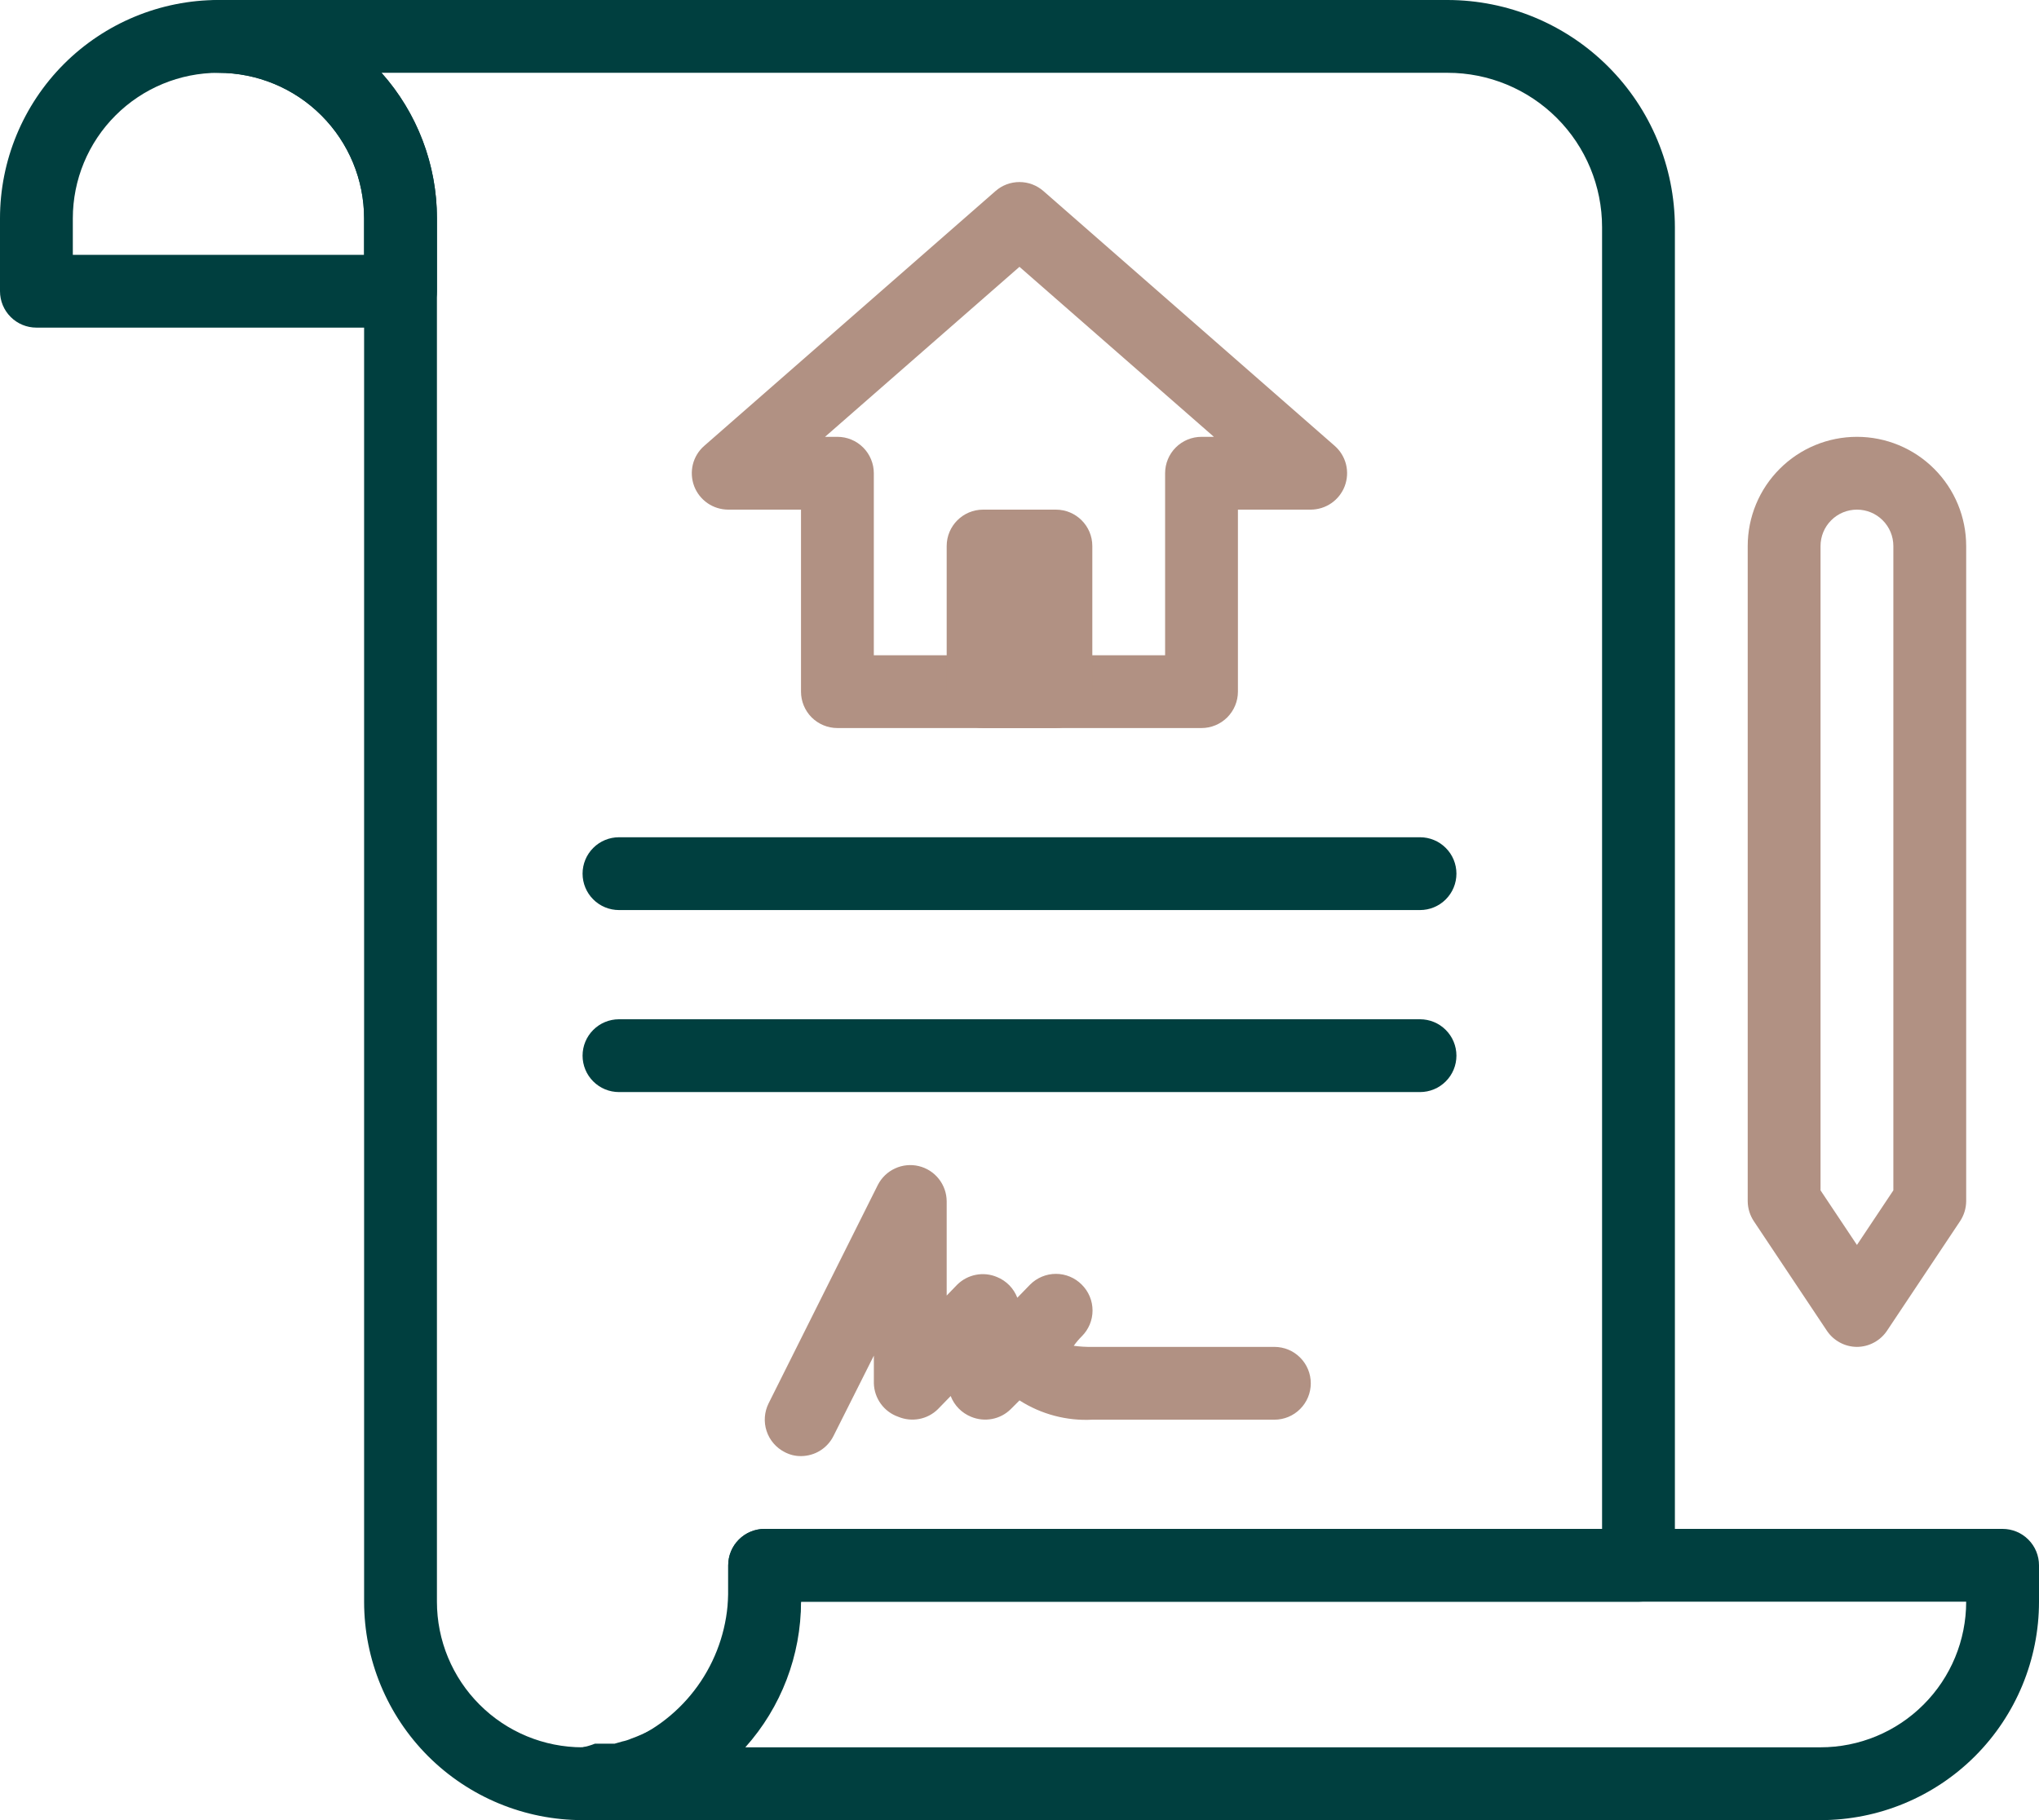
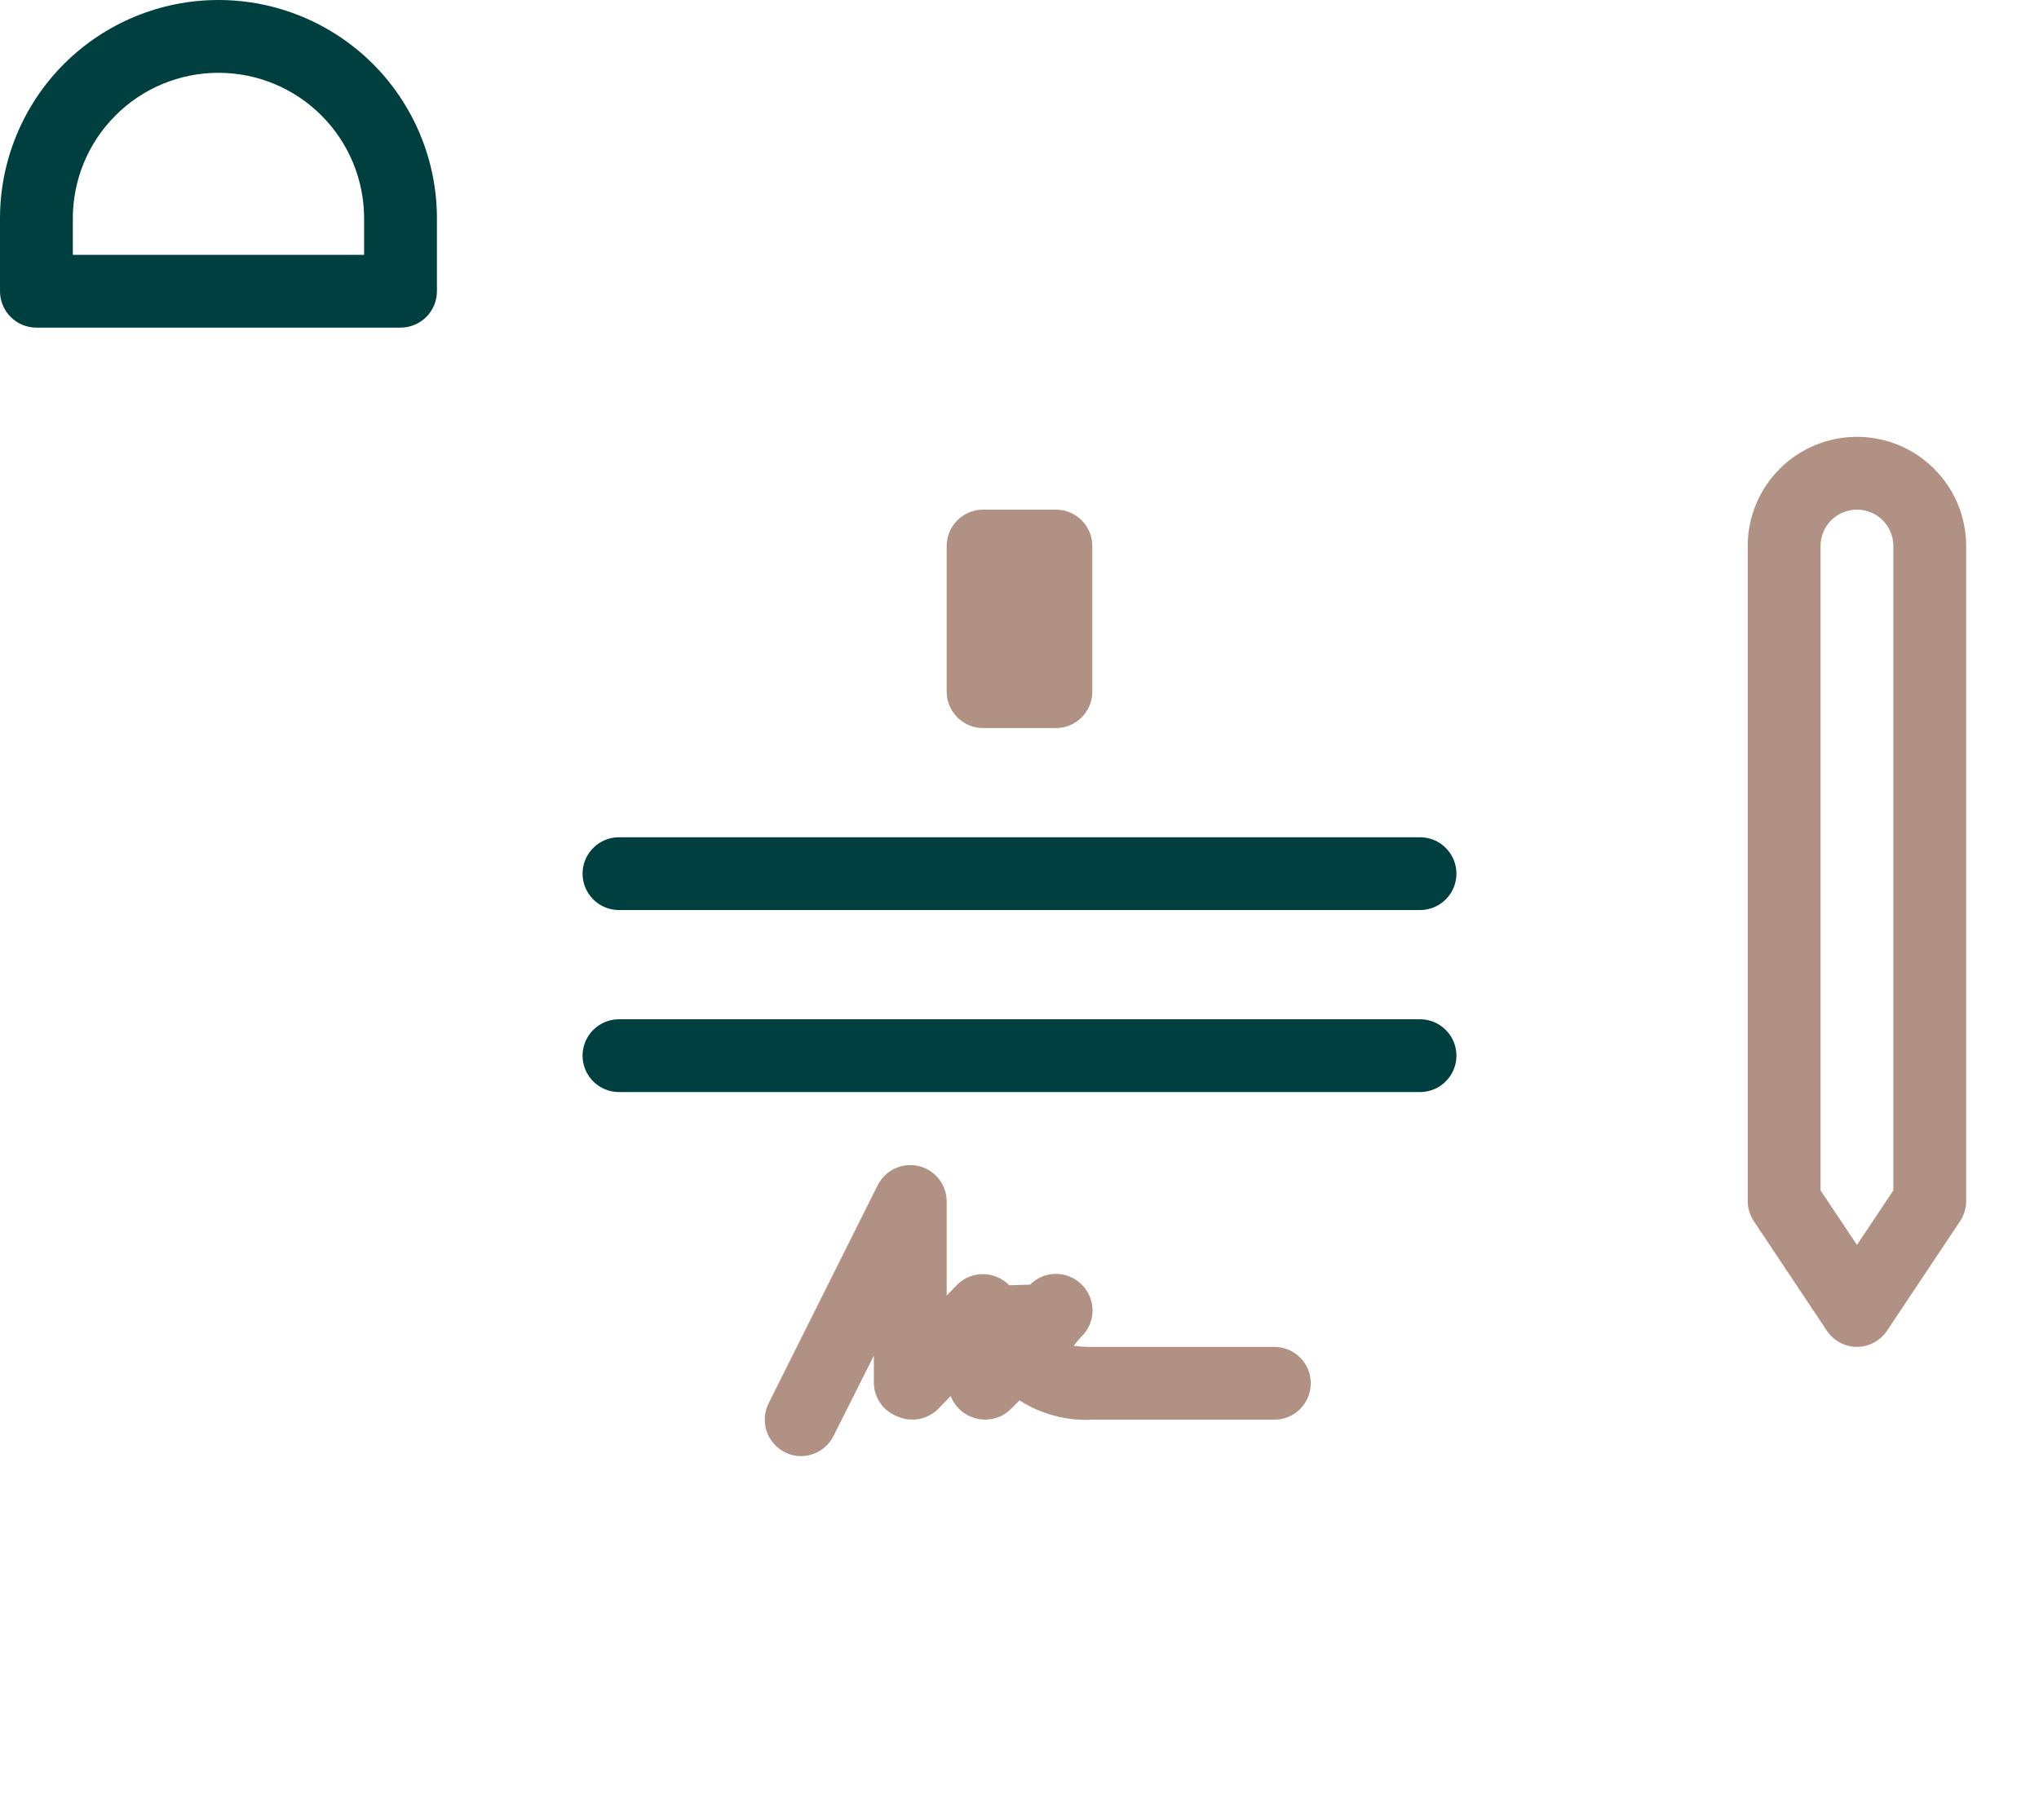
<svg xmlns="http://www.w3.org/2000/svg" width="56" height="50" viewBox="0 0 56 50" fill="none">
  <path d="M11 9H1C0.735 9 0.48 8.895 0.293 8.707C0.105 8.52 0 8.265 0 8V6C0 4.409 0.632 2.883 1.757 1.757C2.883 0.632 4.409 0 6 0C7.591 0 9.117 0.632 10.243 1.757C11.368 2.883 12 4.409 12 6V8C12 8.265 11.895 8.52 11.707 8.707C11.52 8.895 11.265 9 11 9ZM2 7H10V6C10 4.939 9.579 3.922 8.828 3.172C8.078 2.421 7.061 2 6 2C4.939 2 3.922 2.421 3.172 3.172C2.421 3.922 2 4.939 2 6V7Z" fill="#003F3F" />
-   <path d="M55 42H21C20.735 42 20.48 42.105 20.293 42.293C20.105 42.48 20 42.735 20 43V44C19.998 44.825 19.742 45.628 19.265 46.301C18.789 46.974 18.117 47.484 17.34 47.76C17.26 47.796 17.176 47.822 17.09 47.84L16.88 47.9H16.69H16.61H16.34C16.23 47.944 16.116 47.977 16 48C15.735 48 15.48 48.105 15.293 48.293C15.105 48.48 15 48.735 15 49C15 49.265 15.105 49.52 15.293 49.707C15.48 49.895 15.735 50 16 50H50C51.591 50 53.117 49.368 54.243 48.243C55.368 47.117 56 45.591 56 44V43C56 42.735 55.895 42.48 55.707 42.293C55.52 42.105 55.265 42 55 42ZM50 48H20.47C21.455 46.9 21.999 45.476 22 44H54C54 45.061 53.579 46.078 52.828 46.828C52.078 47.579 51.061 48 50 48Z" fill="#003F3F" />
-   <path d="M39.76 0H6C5.735 0 5.48 0.105 5.293 0.293C5.105 0.48 5 0.735 5 1C5 1.265 5.105 1.52 5.293 1.707C5.48 1.895 5.735 2 6 2C7.061 2 8.078 2.421 8.828 3.172C9.579 3.922 10 4.939 10 6V44C10 45.591 10.632 47.117 11.757 48.243C12.883 49.368 14.409 50 16 50C16.335 49.997 16.669 49.971 17 49.92C18.364 49.613 19.591 48.868 20.494 47.799C21.396 46.731 21.925 45.397 22 44H45C45.265 44 45.52 43.895 45.707 43.707C45.895 43.52 46 43.265 46 43V6.24C45.997 4.586 45.339 3 44.169 1.831C43 0.661 41.414 0.003 39.76 0ZM21 42C20.735 42 20.48 42.105 20.293 42.293C20.105 42.48 20 42.735 20 43V43.8C19.981 44.65 19.721 45.477 19.25 46.186C18.779 46.894 18.117 47.454 17.34 47.8L17.09 47.88L16.88 47.94H16.69H16.61H16.34C16.229 47.97 16.115 47.99 16 48C14.939 48 13.922 47.579 13.172 46.828C12.421 46.078 12 45.061 12 44V6C12.002 4.525 11.461 3.101 10.48 2H39.76C40.885 2 41.963 2.447 42.758 3.242C43.553 4.037 44 5.115 44 6.24V42H21Z" fill="#003F3F" />
  <path d="M39 25H17C16.735 25 16.48 24.895 16.293 24.707C16.105 24.52 16 24.265 16 24C16 23.735 16.105 23.48 16.293 23.293C16.48 23.105 16.735 23 17 23H39C39.265 23 39.52 23.105 39.707 23.293C39.895 23.48 40 23.735 40 24C40 24.265 39.895 24.52 39.707 24.707C39.52 24.895 39.265 25 39 25Z" fill="#003F3F" />
  <path d="M39 30H17C16.735 30 16.48 29.895 16.293 29.707C16.105 29.52 16 29.265 16 29C16 28.735 16.105 28.48 16.293 28.293C16.48 28.105 16.735 28 17 28H39C39.265 28 39.52 28.105 39.707 28.293C39.895 28.48 40 28.735 40 29C40 29.265 39.895 29.52 39.707 29.707C39.52 29.895 39.265 30 39 30Z" fill="#003F3F" />
-   <path d="M32.999 20H22.999C22.733 20 22.479 19.894 22.291 19.707C22.104 19.519 21.999 19.265 21.999 19V14H19.999C19.796 13.999 19.598 13.937 19.431 13.822C19.264 13.706 19.136 13.543 19.064 13.353C18.993 13.163 18.981 12.955 19.029 12.758C19.078 12.561 19.186 12.384 19.339 12.25L27.339 5.25C27.521 5.089 27.756 5.001 27.999 5.001C28.241 5.001 28.476 5.089 28.659 5.25L36.659 12.25C36.811 12.384 36.919 12.561 36.968 12.758C37.017 12.955 37.004 13.163 36.933 13.353C36.861 13.543 36.733 13.706 36.566 13.822C36.4 13.937 36.202 13.999 35.999 14H33.999V19C33.999 19.265 33.893 19.519 33.706 19.707C33.518 19.894 33.264 20 32.999 20ZM23.999 18H31.999V13C31.999 12.735 32.104 12.48 32.291 12.293C32.479 12.105 32.733 12 32.999 12H33.339L27.999 7.33L22.659 12H22.999C23.264 12 23.518 12.105 23.706 12.293C23.893 12.48 23.999 12.735 23.999 13V18Z" fill="#B19183" />
  <path d="M29 14H27C26.448 14 26 14.448 26 15V19C26 19.552 26.448 20 27 20H29C29.552 20 30 19.552 30 19V15C30 14.448 29.552 14 29 14Z" fill="#B19183" />
  <path d="M51 37C50.835 36.999 50.673 36.958 50.529 36.879C50.384 36.801 50.261 36.688 50.17 36.55L48.17 33.55C48.061 33.387 48.002 33.196 48 33V15C48 14.204 48.316 13.441 48.879 12.879C49.441 12.316 50.204 12 51 12C51.796 12 52.559 12.316 53.121 12.879C53.684 13.441 54 14.204 54 15V33C53.998 33.196 53.939 33.387 53.83 33.55L51.83 36.55C51.739 36.688 51.616 36.801 51.471 36.879C51.327 36.958 51.165 36.999 51 37ZM50 32.7L51 34.2L52 32.7V15C52 14.735 51.895 14.48 51.707 14.293C51.52 14.105 51.265 14 51 14C50.735 14 50.48 14.105 50.293 14.293C50.105 14.48 50 14.735 50 15V32.7Z" fill="#B19183" />
-   <path d="M22 40C21.843 40.002 21.689 39.964 21.55 39.89C21.315 39.77 21.136 39.562 21.054 39.311C20.971 39.06 20.992 38.786 21.11 38.55L24.11 32.55C24.212 32.351 24.378 32.191 24.582 32.098C24.785 32.004 25.014 31.981 25.232 32.033C25.45 32.085 25.644 32.208 25.783 32.384C25.922 32.559 25.999 32.776 26 33V35.59L26.29 35.29C26.431 35.151 26.61 35.057 26.803 35.02C26.997 34.982 27.198 35.003 27.38 35.08C27.508 35.131 27.623 35.209 27.72 35.307C27.816 35.405 27.891 35.522 27.94 35.65L28.29 35.29C28.383 35.196 28.494 35.122 28.616 35.071C28.738 35.02 28.868 34.994 29 34.994C29.132 34.994 29.263 35.02 29.385 35.071C29.507 35.122 29.617 35.196 29.71 35.29C29.804 35.383 29.878 35.493 29.929 35.615C29.98 35.737 30.006 35.868 30.006 36C30.006 36.132 29.98 36.263 29.929 36.385C29.878 36.506 29.804 36.617 29.71 36.71C29.629 36.79 29.556 36.877 29.49 36.97C29.659 36.993 29.83 37.003 30 37H35C35.266 37 35.52 37.105 35.707 37.293C35.895 37.48 36 37.735 36 38C36 38.265 35.895 38.52 35.707 38.707C35.52 38.895 35.266 39 35 39H30C29.295 39.037 28.595 38.851 28 38.47L27.76 38.71C27.62 38.849 27.441 38.943 27.247 38.98C27.053 39.017 26.852 38.996 26.67 38.92C26.543 38.868 26.427 38.791 26.331 38.693C26.235 38.595 26.159 38.478 26.11 38.35L25.76 38.71C25.62 38.849 25.441 38.943 25.247 38.98C25.053 39.017 24.852 38.996 24.67 38.92C24.478 38.853 24.311 38.729 24.192 38.565C24.072 38.4 24.005 38.203 24 38V37.24L22.89 39.45C22.807 39.615 22.68 39.754 22.523 39.851C22.366 39.948 22.185 39.999 22 40Z" fill="#B19183" />
+   <path d="M22 40C21.843 40.002 21.689 39.964 21.55 39.89C21.315 39.77 21.136 39.562 21.054 39.311C20.971 39.06 20.992 38.786 21.11 38.55L24.11 32.55C24.212 32.351 24.378 32.191 24.582 32.098C24.785 32.004 25.014 31.981 25.232 32.033C25.45 32.085 25.644 32.208 25.783 32.384C25.922 32.559 25.999 32.776 26 33V35.59L26.29 35.29C26.431 35.151 26.61 35.057 26.803 35.02C26.997 34.982 27.198 35.003 27.38 35.08C27.508 35.131 27.623 35.209 27.72 35.307L28.29 35.29C28.383 35.196 28.494 35.122 28.616 35.071C28.738 35.02 28.868 34.994 29 34.994C29.132 34.994 29.263 35.02 29.385 35.071C29.507 35.122 29.617 35.196 29.71 35.29C29.804 35.383 29.878 35.493 29.929 35.615C29.98 35.737 30.006 35.868 30.006 36C30.006 36.132 29.98 36.263 29.929 36.385C29.878 36.506 29.804 36.617 29.71 36.71C29.629 36.79 29.556 36.877 29.49 36.97C29.659 36.993 29.83 37.003 30 37H35C35.266 37 35.52 37.105 35.707 37.293C35.895 37.48 36 37.735 36 38C36 38.265 35.895 38.52 35.707 38.707C35.52 38.895 35.266 39 35 39H30C29.295 39.037 28.595 38.851 28 38.47L27.76 38.71C27.62 38.849 27.441 38.943 27.247 38.98C27.053 39.017 26.852 38.996 26.67 38.92C26.543 38.868 26.427 38.791 26.331 38.693C26.235 38.595 26.159 38.478 26.11 38.35L25.76 38.71C25.62 38.849 25.441 38.943 25.247 38.98C25.053 39.017 24.852 38.996 24.67 38.92C24.478 38.853 24.311 38.729 24.192 38.565C24.072 38.4 24.005 38.203 24 38V37.24L22.89 39.45C22.807 39.615 22.68 39.754 22.523 39.851C22.366 39.948 22.185 39.999 22 40Z" fill="#B19183" />
</svg>